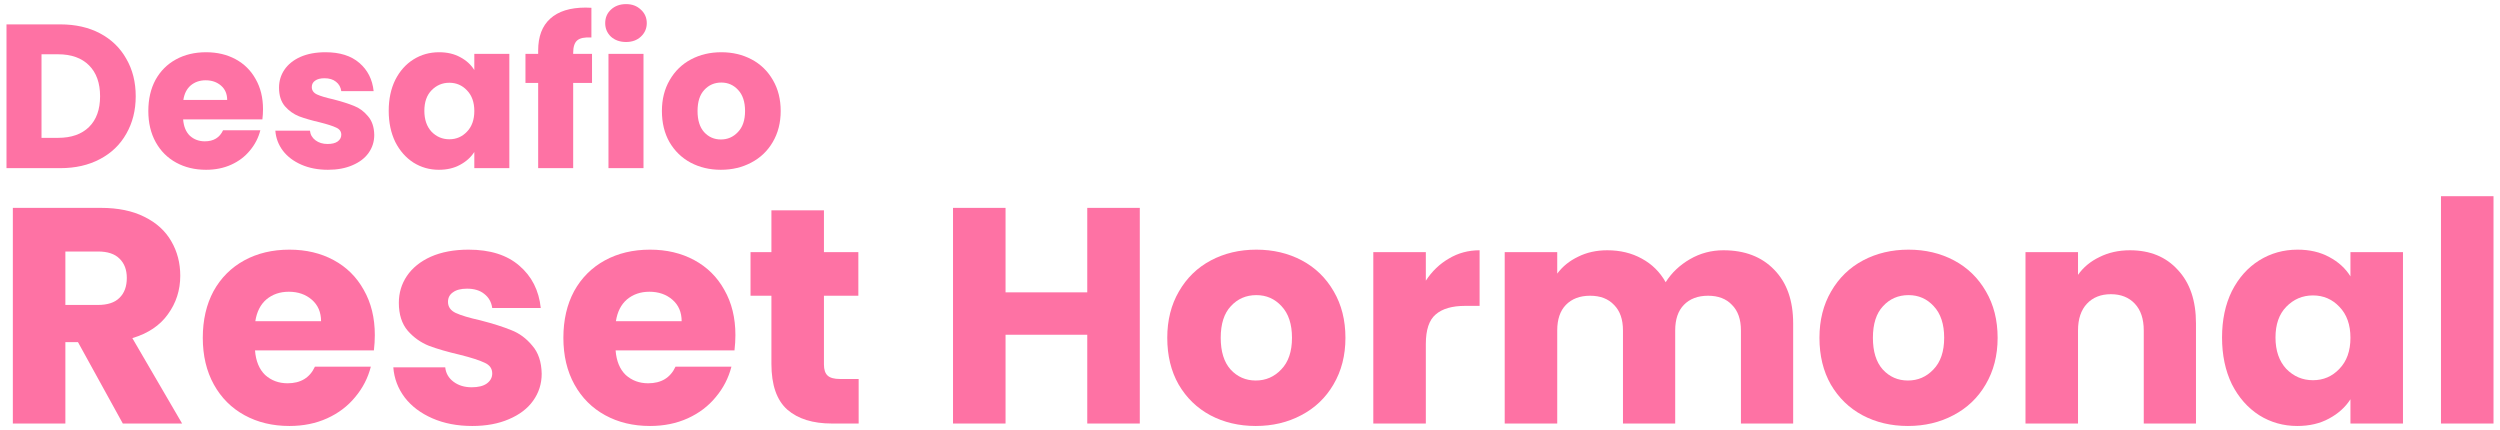
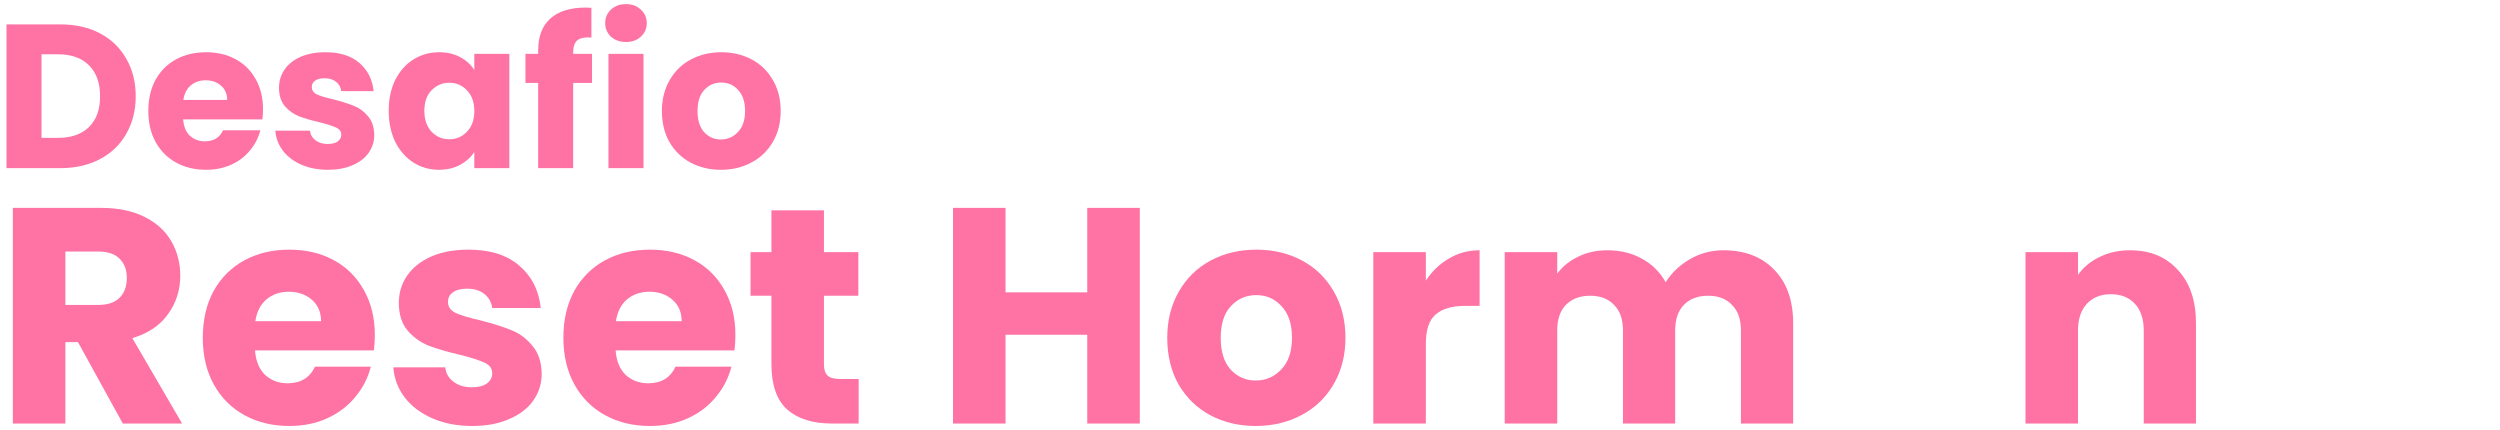
<svg xmlns="http://www.w3.org/2000/svg" width="372" height="64" viewBox="0 0 372 64" fill="none">
  <path d="M8.98 3.628C11.235 3.628 13.206 4.075 14.892 4.969C16.578 5.863 17.879 7.122 18.793 8.748C19.727 10.353 20.195 12.212 20.195 14.324C20.195 16.417 19.727 18.276 18.793 19.901C17.879 21.526 16.568 22.786 14.862 23.68C13.175 24.574 11.215 25.021 8.98 25.021H0.966V3.628H8.98ZM8.645 20.511C10.616 20.511 12.15 19.972 13.247 18.895C14.344 17.819 14.892 16.295 14.892 14.324C14.892 12.354 14.344 10.82 13.247 9.723C12.15 8.626 10.616 8.077 8.645 8.077H6.177V20.511H8.645Z" fill="#FE72A4" />
  <path d="M39.136 16.244C39.136 16.732 39.105 17.24 39.044 17.768H27.251C27.332 18.824 27.668 19.637 28.257 20.206C28.866 20.754 29.608 21.029 30.481 21.029C31.782 21.029 32.685 20.48 33.193 19.383H38.74C38.455 20.5 37.937 21.506 37.185 22.4C36.454 23.294 35.53 23.995 34.412 24.503C33.295 25.01 32.046 25.264 30.664 25.264C28.998 25.264 27.515 24.909 26.215 24.198C24.915 23.487 23.899 22.471 23.168 21.151C22.436 19.83 22.071 18.286 22.071 16.518C22.071 14.751 22.426 13.207 23.137 11.886C23.869 10.566 24.884 9.55 26.184 8.839C27.485 8.128 28.978 7.773 30.664 7.773C32.31 7.773 33.772 8.118 35.052 8.809C36.332 9.499 37.328 10.485 38.039 11.765C38.77 13.044 39.136 14.538 39.136 16.244ZM33.803 14.873C33.803 13.979 33.498 13.268 32.889 12.74C32.279 12.212 31.517 11.947 30.603 11.947C29.73 11.947 28.988 12.201 28.379 12.709C27.79 13.217 27.424 13.938 27.282 14.873H33.803Z" fill="#FE72A4" />
  <path d="M48.802 25.264C47.319 25.264 45.999 25.01 44.841 24.503C43.683 23.995 42.769 23.304 42.098 22.43C41.428 21.537 41.052 20.541 40.971 19.444H46.121C46.182 20.033 46.456 20.511 46.943 20.876C47.431 21.242 48.03 21.425 48.741 21.425C49.391 21.425 49.889 21.303 50.234 21.059C50.6 20.795 50.783 20.46 50.783 20.053C50.783 19.566 50.529 19.21 50.021 18.987C49.513 18.743 48.691 18.479 47.553 18.195C46.334 17.91 45.318 17.616 44.505 17.311C43.693 16.986 42.992 16.488 42.403 15.818C41.814 15.127 41.519 14.203 41.519 13.044C41.519 12.069 41.783 11.186 42.311 10.393C42.86 9.581 43.652 8.941 44.688 8.473C45.745 8.006 46.994 7.773 48.437 7.773C50.57 7.773 52.246 8.301 53.465 9.357C54.704 10.414 55.415 11.815 55.598 13.563H50.783C50.702 12.973 50.438 12.506 49.991 12.161C49.564 11.815 48.995 11.643 48.284 11.643C47.675 11.643 47.208 11.765 46.883 12.008C46.557 12.232 46.395 12.547 46.395 12.953C46.395 13.441 46.649 13.806 47.157 14.05C47.685 14.294 48.498 14.538 49.595 14.781C50.854 15.107 51.88 15.432 52.672 15.757C53.465 16.061 54.156 16.569 54.745 17.28C55.354 17.971 55.669 18.906 55.689 20.084C55.689 21.079 55.405 21.973 54.836 22.766C54.288 23.538 53.485 24.147 52.429 24.594C51.392 25.041 50.184 25.264 48.802 25.264Z" fill="#FE72A4" />
  <path d="M57.841 16.488C57.841 14.741 58.166 13.207 58.816 11.886C59.487 10.566 60.391 9.55 61.529 8.839C62.666 8.128 63.936 7.773 65.338 7.773C66.536 7.773 67.583 8.016 68.477 8.504C69.391 8.992 70.092 9.631 70.579 10.424V8.016H75.79V25.021H70.579V22.613C70.071 23.405 69.36 24.045 68.446 24.533C67.552 25.021 66.506 25.264 65.307 25.264C63.926 25.264 62.666 24.909 61.529 24.198C60.391 23.466 59.487 22.441 58.816 21.12C58.166 19.779 57.841 18.235 57.841 16.488ZM70.579 16.518C70.579 15.218 70.213 14.192 69.482 13.441C68.771 12.689 67.897 12.313 66.861 12.313C65.825 12.313 64.942 12.689 64.21 13.441C63.499 14.172 63.144 15.188 63.144 16.488C63.144 17.788 63.499 18.824 64.21 19.596C64.942 20.348 65.825 20.724 66.861 20.724C67.897 20.724 68.771 20.348 69.482 19.596C70.213 18.845 70.579 17.819 70.579 16.518Z" fill="#FE72A4" />
  <path d="M88.093 12.344H85.289V25.021H80.078V12.344H78.189V8.016H80.078V7.529C80.078 5.436 80.677 3.852 81.876 2.775C83.075 1.678 84.832 1.129 87.148 1.129C87.534 1.129 87.818 1.14 88.001 1.16V5.579C87.006 5.518 86.305 5.66 85.898 6.005C85.492 6.351 85.289 6.97 85.289 7.864V8.016H88.093V12.344Z" fill="#FE72A4" />
  <path d="M93.162 6.249C92.248 6.249 91.496 5.985 90.907 5.457C90.338 4.908 90.054 4.238 90.054 3.445C90.054 2.633 90.338 1.962 90.907 1.434C91.496 0.886 92.248 0.611 93.162 0.611C94.056 0.611 94.787 0.886 95.356 1.434C95.945 1.962 96.24 2.633 96.24 3.445C96.24 4.238 95.945 4.908 95.356 5.457C94.787 5.985 94.056 6.249 93.162 6.249ZM95.752 8.016V25.021H90.541V8.016H95.752Z" fill="#FE72A4" />
  <path d="M107.269 25.264C105.603 25.264 104.1 24.909 102.759 24.198C101.438 23.487 100.392 22.471 99.62 21.151C98.868 19.83 98.492 18.286 98.492 16.518C98.492 14.771 98.878 13.238 99.65 11.917C100.422 10.576 101.479 9.55 102.82 8.839C104.16 8.128 105.664 7.773 107.33 7.773C108.996 7.773 110.499 8.128 111.84 8.839C113.181 9.55 114.237 10.576 115.009 11.917C115.781 13.238 116.167 14.771 116.167 16.518C116.167 18.266 115.771 19.81 114.979 21.151C114.207 22.471 113.14 23.487 111.779 24.198C110.438 24.909 108.935 25.264 107.269 25.264ZM107.269 20.754C108.264 20.754 109.107 20.389 109.798 19.657C110.509 18.926 110.865 17.88 110.865 16.518C110.865 15.157 110.519 14.111 109.829 13.38C109.158 12.648 108.325 12.283 107.33 12.283C106.314 12.283 105.471 12.648 104.8 13.38C104.13 14.091 103.795 15.137 103.795 16.518C103.795 17.88 104.12 18.926 104.77 19.657C105.44 20.389 106.273 20.754 107.269 20.754Z" fill="#FE72A4" />
  <path d="M18.275 63.021L11.601 50.907H9.727V63.021H1.911V30.932H15.029C17.559 30.932 19.707 31.374 21.474 32.258C23.272 33.141 24.613 34.36 25.497 35.914C26.381 37.438 26.823 39.145 26.823 41.034C26.823 43.167 26.213 45.072 24.994 46.748C23.806 48.424 22.038 49.612 19.692 50.313L27.097 63.021H18.275ZM9.727 45.376H14.572C16.005 45.376 17.071 45.026 17.772 44.325C18.503 43.624 18.869 42.634 18.869 41.354C18.869 40.135 18.503 39.175 17.772 38.474C17.071 37.773 16.005 37.423 14.572 37.423H9.727V45.376Z" fill="#FE72A4" />
  <path d="M55.773 49.856C55.773 50.587 55.727 51.349 55.636 52.142H37.946C38.068 53.726 38.571 54.945 39.454 55.798C40.368 56.621 41.481 57.033 42.791 57.033C44.742 57.033 46.097 56.21 46.859 54.564H55.179C54.752 56.24 53.975 57.749 52.847 59.09C51.75 60.43 50.364 61.482 48.688 62.243C47.012 63.005 45.138 63.386 43.065 63.386C40.567 63.386 38.342 62.853 36.392 61.786C34.441 60.72 32.918 59.196 31.821 57.215C30.724 55.235 30.175 52.919 30.175 50.267C30.175 47.616 30.708 45.3 31.775 43.319C32.872 41.339 34.396 39.815 36.346 38.748C38.296 37.682 40.536 37.149 43.065 37.149C45.534 37.149 47.728 37.667 49.648 38.703C51.568 39.739 53.061 41.217 54.127 43.137C55.224 45.056 55.773 47.296 55.773 49.856ZM47.774 47.799C47.774 46.458 47.316 45.392 46.402 44.599C45.488 43.807 44.345 43.411 42.974 43.411C41.664 43.411 40.551 43.792 39.637 44.554C38.753 45.316 38.205 46.397 37.992 47.799H47.774Z" fill="#FE72A4" />
  <path d="M70.273 63.386C68.048 63.386 66.067 63.005 64.33 62.243C62.593 61.482 61.222 60.446 60.216 59.135C59.211 57.794 58.647 56.301 58.525 54.656H66.25C66.342 55.539 66.753 56.255 67.484 56.804C68.216 57.352 69.115 57.627 70.181 57.627C71.156 57.627 71.903 57.444 72.421 57.078C72.97 56.682 73.244 56.179 73.244 55.57C73.244 54.839 72.863 54.305 72.101 53.97C71.339 53.604 70.105 53.208 68.398 52.782C66.57 52.355 65.046 51.913 63.828 51.456C62.609 50.968 61.557 50.222 60.673 49.216C59.79 48.18 59.348 46.794 59.348 45.056C59.348 43.594 59.744 42.268 60.536 41.08C61.359 39.861 62.548 38.901 64.102 38.2C65.686 37.499 67.561 37.149 69.724 37.149C72.924 37.149 75.438 37.941 77.266 39.526C79.125 41.11 80.192 43.213 80.466 45.834H73.244C73.122 44.95 72.726 44.249 72.055 43.731C71.415 43.213 70.562 42.954 69.496 42.954C68.581 42.954 67.88 43.137 67.393 43.502C66.905 43.837 66.662 44.31 66.662 44.919C66.662 45.651 67.043 46.199 67.804 46.565C68.597 46.931 69.816 47.296 71.461 47.662C73.35 48.15 74.889 48.637 76.078 49.125C77.266 49.582 78.302 50.344 79.186 51.41C80.1 52.446 80.573 53.848 80.603 55.615C80.603 57.109 80.177 58.45 79.323 59.638C78.501 60.796 77.297 61.71 75.712 62.381C74.158 63.051 72.345 63.386 70.273 63.386Z" fill="#FE72A4" />
  <path d="M109.429 49.856C109.429 50.587 109.383 51.349 109.292 52.142H91.602C91.724 53.726 92.227 54.945 93.11 55.798C94.025 56.621 95.137 57.033 96.447 57.033C98.397 57.033 99.754 56.21 100.515 54.564H108.835C108.408 56.24 107.631 57.749 106.503 59.09C105.406 60.43 104.02 61.482 102.344 62.243C100.668 63.005 98.794 63.386 96.721 63.386C94.222 63.386 91.998 62.853 90.048 61.786C88.097 60.72 86.574 59.196 85.477 57.215C84.38 55.235 83.831 52.919 83.831 50.267C83.831 47.616 84.364 45.3 85.431 43.319C86.528 41.339 88.052 39.815 90.002 38.748C91.952 37.682 94.192 37.149 96.721 37.149C99.19 37.149 101.384 37.667 103.304 38.703C105.223 39.739 106.717 41.217 107.783 43.137C108.88 45.056 109.429 47.296 109.429 49.856ZM101.43 47.799C101.43 46.458 100.972 45.392 100.058 44.599C99.144 43.807 98.001 43.411 96.63 43.411C95.32 43.411 94.207 43.792 93.293 44.554C92.409 45.316 91.861 46.397 91.647 47.799H101.43Z" fill="#FE72A4" />
  <path d="M127.768 56.393V63.021H123.791C120.957 63.021 118.748 62.335 117.163 60.964C115.579 59.562 114.787 57.292 114.787 54.153V44.005H111.678V37.514H114.787V31.298H122.603V37.514H127.723V44.005H122.603V54.244C122.603 55.006 122.786 55.555 123.152 55.89C123.517 56.225 124.127 56.393 124.98 56.393H127.768Z" fill="#FE72A4" />
  <path d="M169.601 30.932V63.021H161.784V49.81H149.625V63.021H141.809V30.932H149.625V43.502H161.784V30.932H169.601Z" fill="#FE72A4" />
  <path d="M186.854 63.386C184.355 63.386 182.1 62.853 180.089 61.786C178.108 60.72 176.538 59.196 175.38 57.215C174.253 55.235 173.689 52.919 173.689 50.267C173.689 47.647 174.268 45.346 175.426 43.365C176.584 41.354 178.169 39.815 180.18 38.748C182.191 37.682 184.446 37.149 186.945 37.149C189.444 37.149 191.699 37.682 193.71 38.748C195.722 39.815 197.306 41.354 198.464 43.365C199.622 45.346 200.201 47.647 200.201 50.267C200.201 52.888 199.607 55.204 198.418 57.215C197.26 59.196 195.661 60.72 193.619 61.786C191.608 62.853 189.353 63.386 186.854 63.386ZM186.854 56.621C188.347 56.621 189.612 56.073 190.648 54.976C191.714 53.879 192.248 52.309 192.248 50.267C192.248 48.226 191.729 46.656 190.693 45.559C189.688 44.462 188.438 43.914 186.945 43.914C185.421 43.914 184.157 44.462 183.151 45.559C182.146 46.626 181.643 48.195 181.643 50.267C181.643 52.309 182.13 53.879 183.105 54.976C184.111 56.073 185.361 56.621 186.854 56.621Z" fill="#FE72A4" />
  <path d="M212.164 41.765C213.079 40.364 214.221 39.267 215.593 38.474C216.964 37.651 218.488 37.24 220.164 37.24V45.514H218.015C216.065 45.514 214.602 45.94 213.627 46.794C212.652 47.616 212.164 49.079 212.164 51.182V63.021H204.348V37.514H212.164V41.765Z" fill="#FE72A4" />
  <path d="M256.445 37.24C259.615 37.24 262.129 38.2 263.988 40.12C265.877 42.04 266.822 44.706 266.822 48.119V63.021H259.051V49.17C259.051 47.525 258.609 46.26 257.725 45.376C256.872 44.462 255.684 44.005 254.16 44.005C252.636 44.005 251.433 44.462 250.549 45.376C249.696 46.26 249.269 47.525 249.269 49.17V63.021H241.498V49.17C241.498 47.525 241.056 46.26 240.173 45.376C239.319 44.462 238.131 44.005 236.607 44.005C235.084 44.005 233.88 44.462 232.996 45.376C232.143 46.26 231.716 47.525 231.716 49.17V63.021H223.9V37.514H231.716V40.714C232.508 39.647 233.545 38.809 234.824 38.2C236.104 37.56 237.552 37.24 239.167 37.24C241.087 37.24 242.793 37.651 244.286 38.474C245.81 39.297 246.999 40.47 247.852 41.994C248.736 40.592 249.939 39.449 251.463 38.566C252.987 37.682 254.647 37.24 256.445 37.24Z" fill="#FE72A4" />
-   <path d="M283.899 63.386C281.4 63.386 279.145 62.853 277.134 61.786C275.153 60.72 273.583 59.196 272.425 57.215C271.298 55.235 270.734 52.919 270.734 50.267C270.734 47.647 271.313 45.346 272.471 43.365C273.629 41.354 275.214 39.815 277.225 38.748C279.236 37.682 281.491 37.149 283.99 37.149C286.489 37.149 288.744 37.682 290.755 38.748C292.766 39.815 294.351 41.354 295.509 43.365C296.667 45.346 297.246 47.647 297.246 50.267C297.246 52.888 296.652 55.204 295.463 57.215C294.305 59.196 292.706 60.72 290.664 61.786C288.653 62.853 286.398 63.386 283.899 63.386ZM283.899 56.621C285.392 56.621 286.657 56.073 287.693 54.976C288.759 53.879 289.293 52.309 289.293 50.267C289.293 48.226 288.774 46.656 287.738 45.559C286.733 44.462 285.483 43.914 283.99 43.914C282.466 43.914 281.202 44.462 280.196 45.559C279.191 46.626 278.688 48.195 278.688 50.267C278.688 52.309 279.175 53.879 280.15 54.976C281.156 56.073 282.406 56.621 283.899 56.621Z" fill="#FE72A4" />
  <path d="M316.934 37.24C319.921 37.24 322.298 38.215 324.065 40.166C325.863 42.085 326.762 44.736 326.762 48.119V63.021H318.991V49.17C318.991 47.464 318.549 46.138 317.666 45.194C316.782 44.249 315.594 43.777 314.1 43.777C312.607 43.777 311.419 44.249 310.535 45.194C309.651 46.138 309.209 47.464 309.209 49.17V63.021H301.393V37.514H309.209V40.897C310.002 39.769 311.068 38.886 312.409 38.246C313.75 37.575 315.258 37.24 316.934 37.24Z" fill="#FE72A4" />
-   <path d="M330.64 50.222C330.64 47.601 331.127 45.3 332.102 43.319C333.108 41.339 334.464 39.815 336.171 38.748C337.877 37.682 339.782 37.149 341.884 37.149C343.682 37.149 345.252 37.514 346.592 38.246C347.964 38.977 349.015 39.937 349.746 41.125V37.514H357.563V63.021H349.746V59.41C348.985 60.598 347.918 61.558 346.547 62.289C345.206 63.021 343.636 63.386 341.839 63.386C339.766 63.386 337.877 62.853 336.171 61.786C334.464 60.689 333.108 59.151 332.102 57.17C331.127 55.158 330.64 52.842 330.64 50.222ZM349.746 50.267C349.746 48.317 349.198 46.778 348.101 45.651C347.034 44.523 345.724 43.959 344.17 43.959C342.616 43.959 341.29 44.523 340.193 45.651C339.126 46.748 338.593 48.271 338.593 50.222C338.593 52.172 339.126 53.726 340.193 54.884C341.29 56.012 342.616 56.575 344.17 56.575C345.724 56.575 347.034 56.012 348.101 54.884C349.198 53.757 349.746 52.218 349.746 50.267Z" fill="#FE72A4" />
-   <path d="M371.034 29.195V63.021H363.218V29.195H371.034Z" fill="#FE72A4" />
</svg>